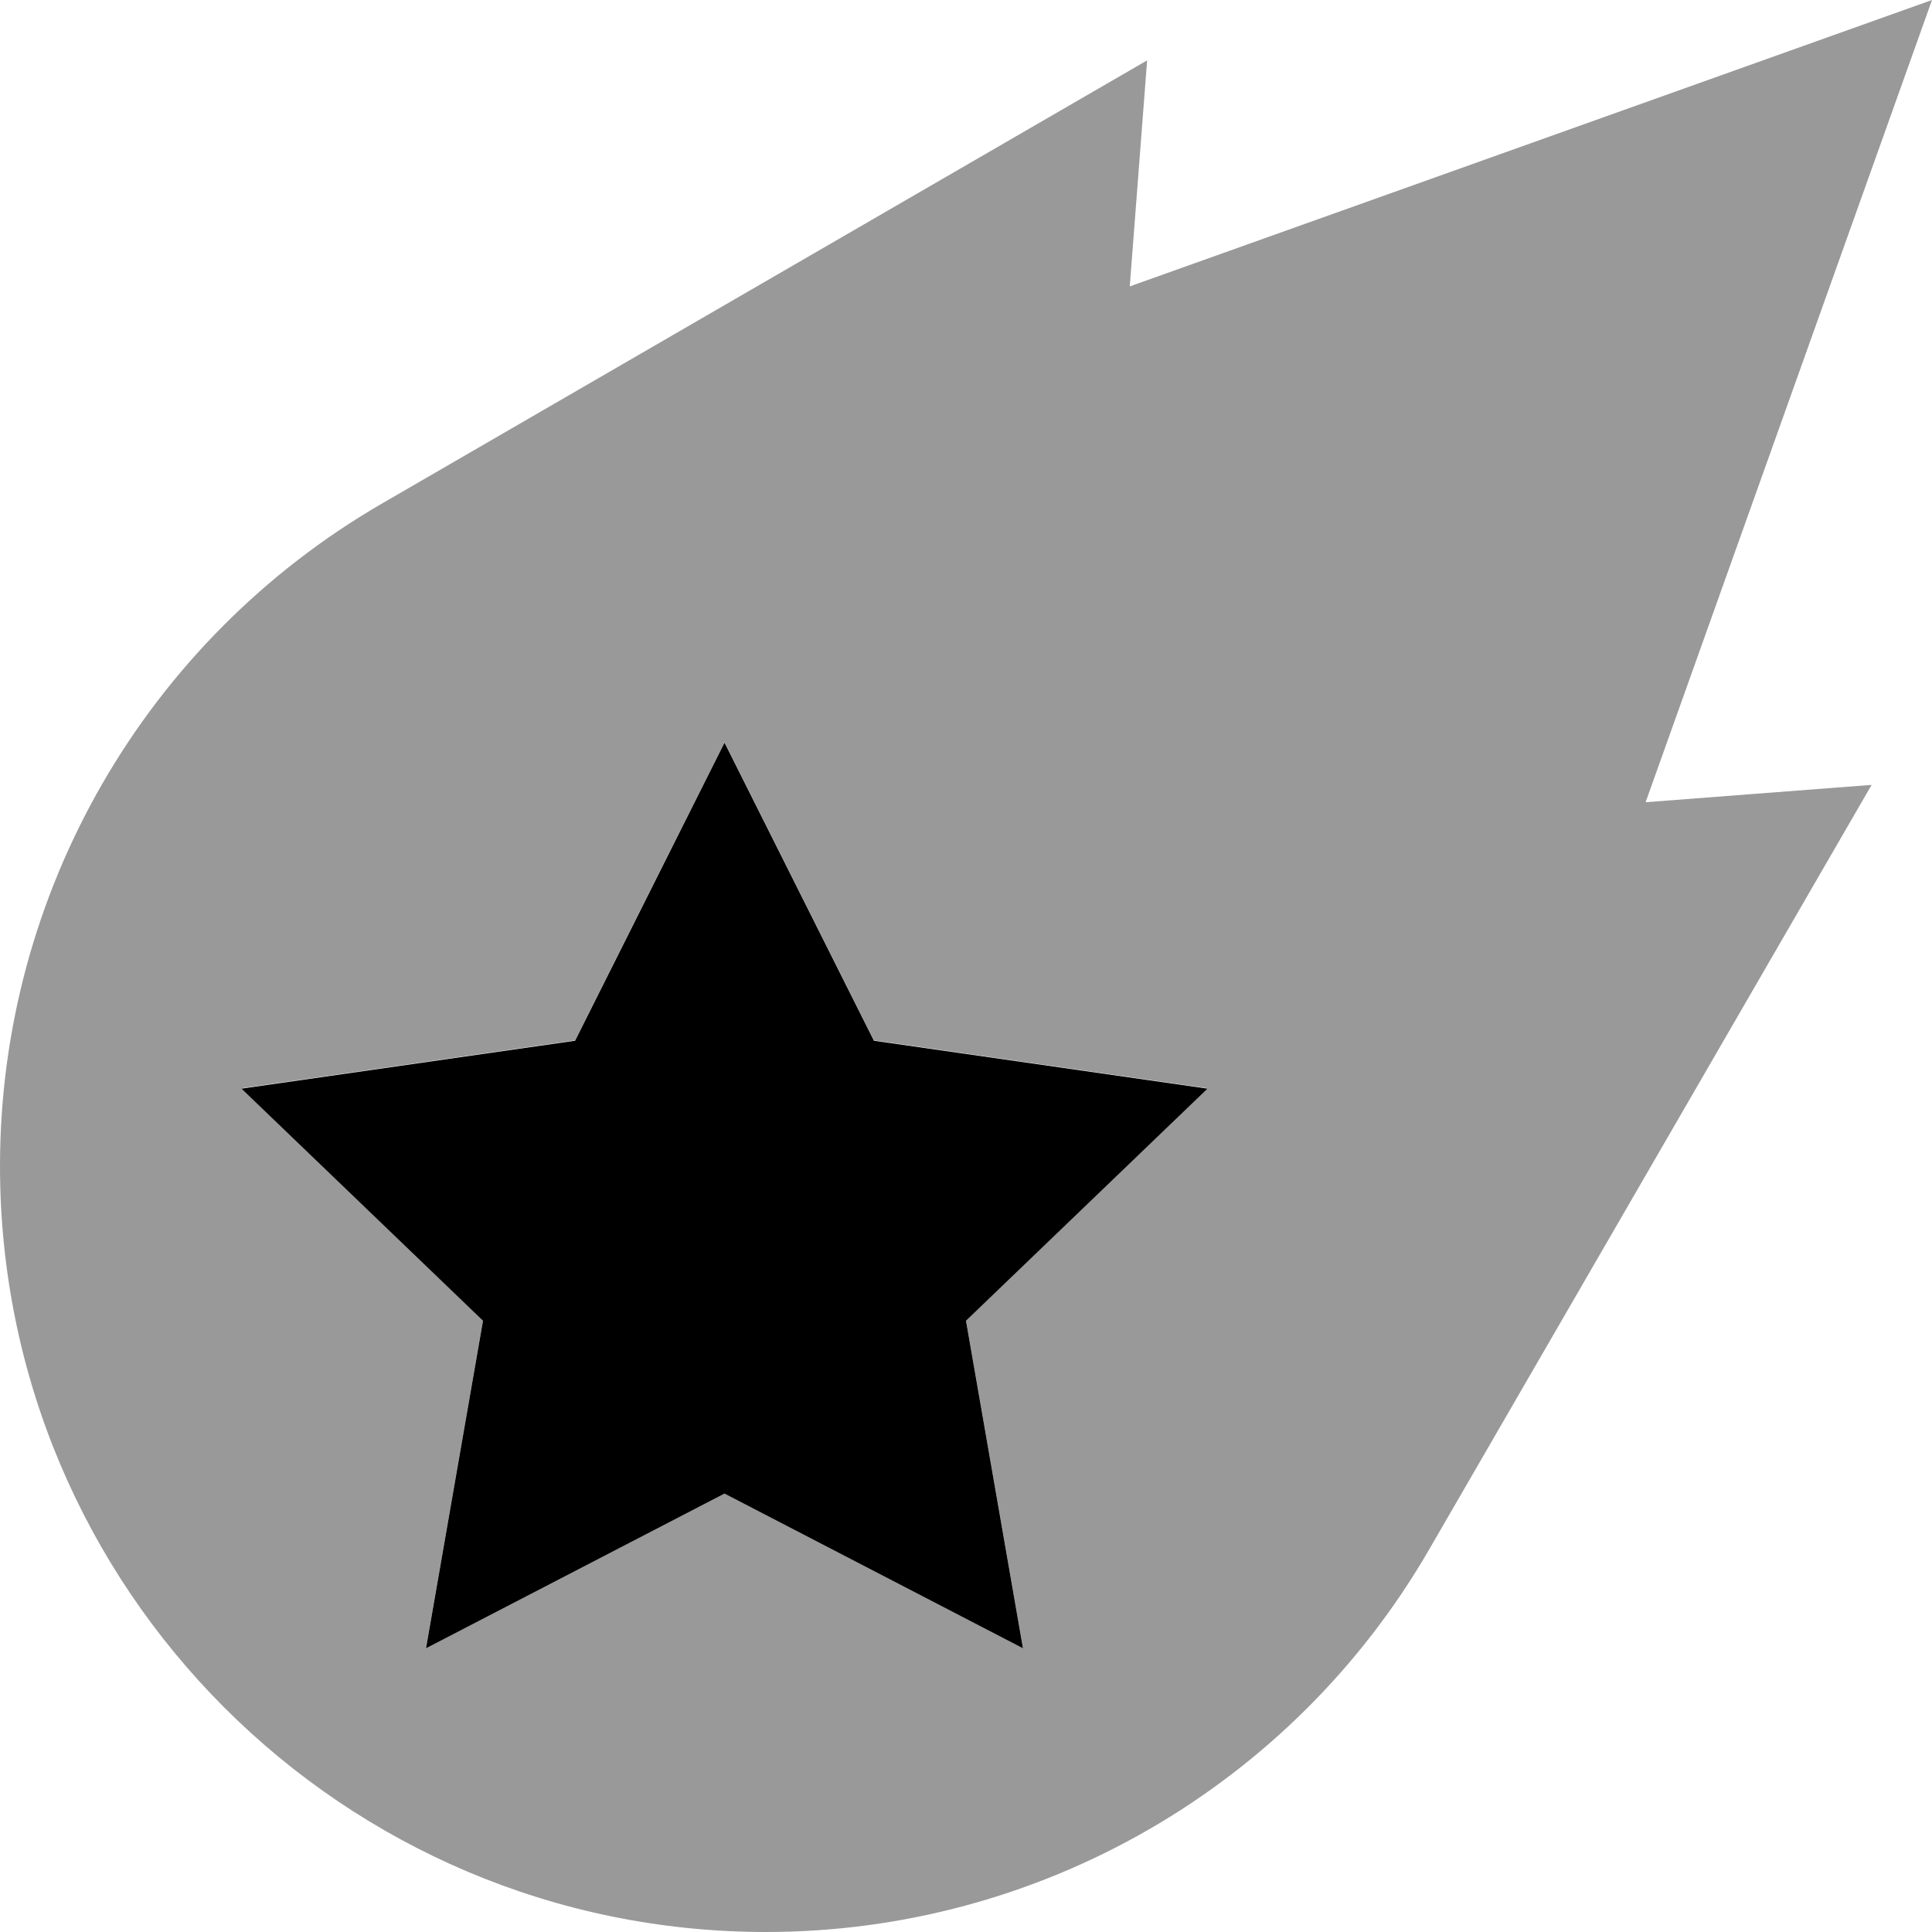
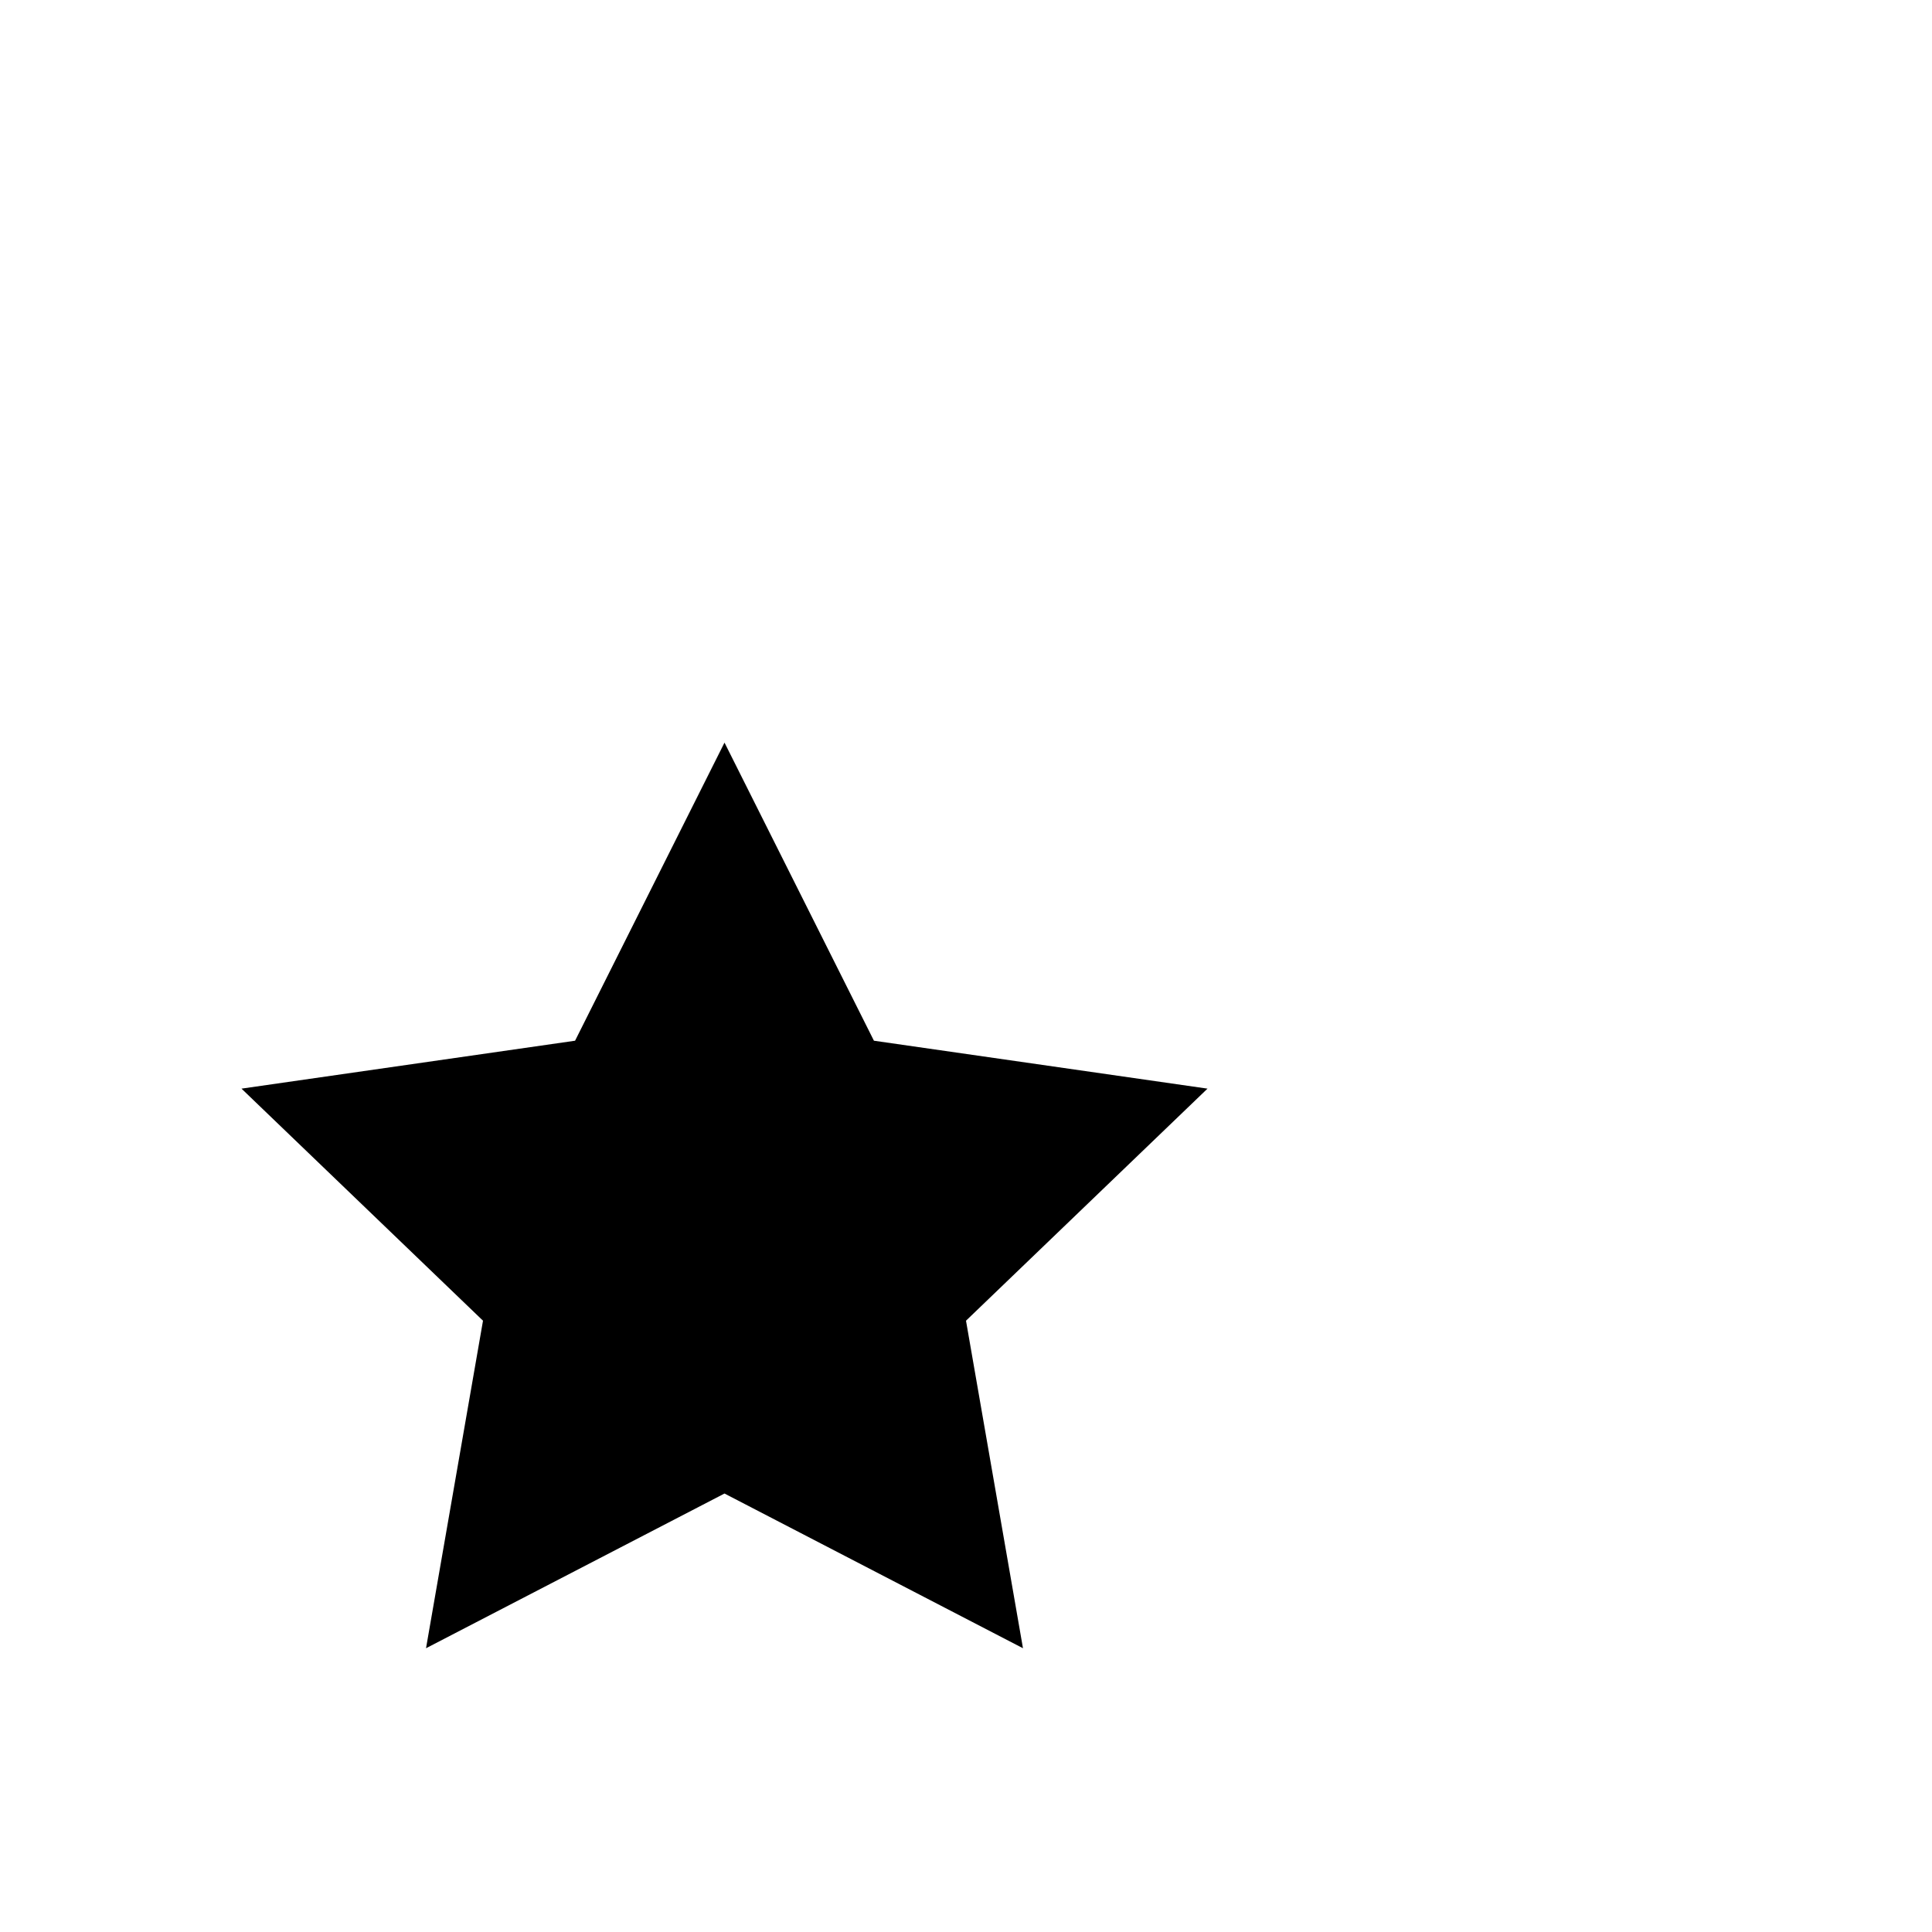
<svg xmlns="http://www.w3.org/2000/svg" viewBox="0 0 512 512">
-   <path style="fill:currentColor;opacity:.4" d="M0 309c0 112.1 90.9 203 203 203 72.4 0 139.4-38.6 175.7-101.3L496 208 436.1 212.6 512 0 299.4 75.9 304 16 101.3 133.4C38.6 169.7 0 236.6 0 309zm64-20.6l88.4-12.7 39.6-79 39.6 79 88.4 12.7-64 61.5 15.1 86.8-79.1-41-79.1 41 15.1-86.8-64-61.5z" />
  <path style="fill:currentColor;opacity:1" d="M192 196.8l39.6 79 88.4 12.7-64 61.5 15.1 86.8-79.1-41-79.1 41 15.1-86.8-64-61.5 88.4-12.7 39.6-79z" />
</svg>